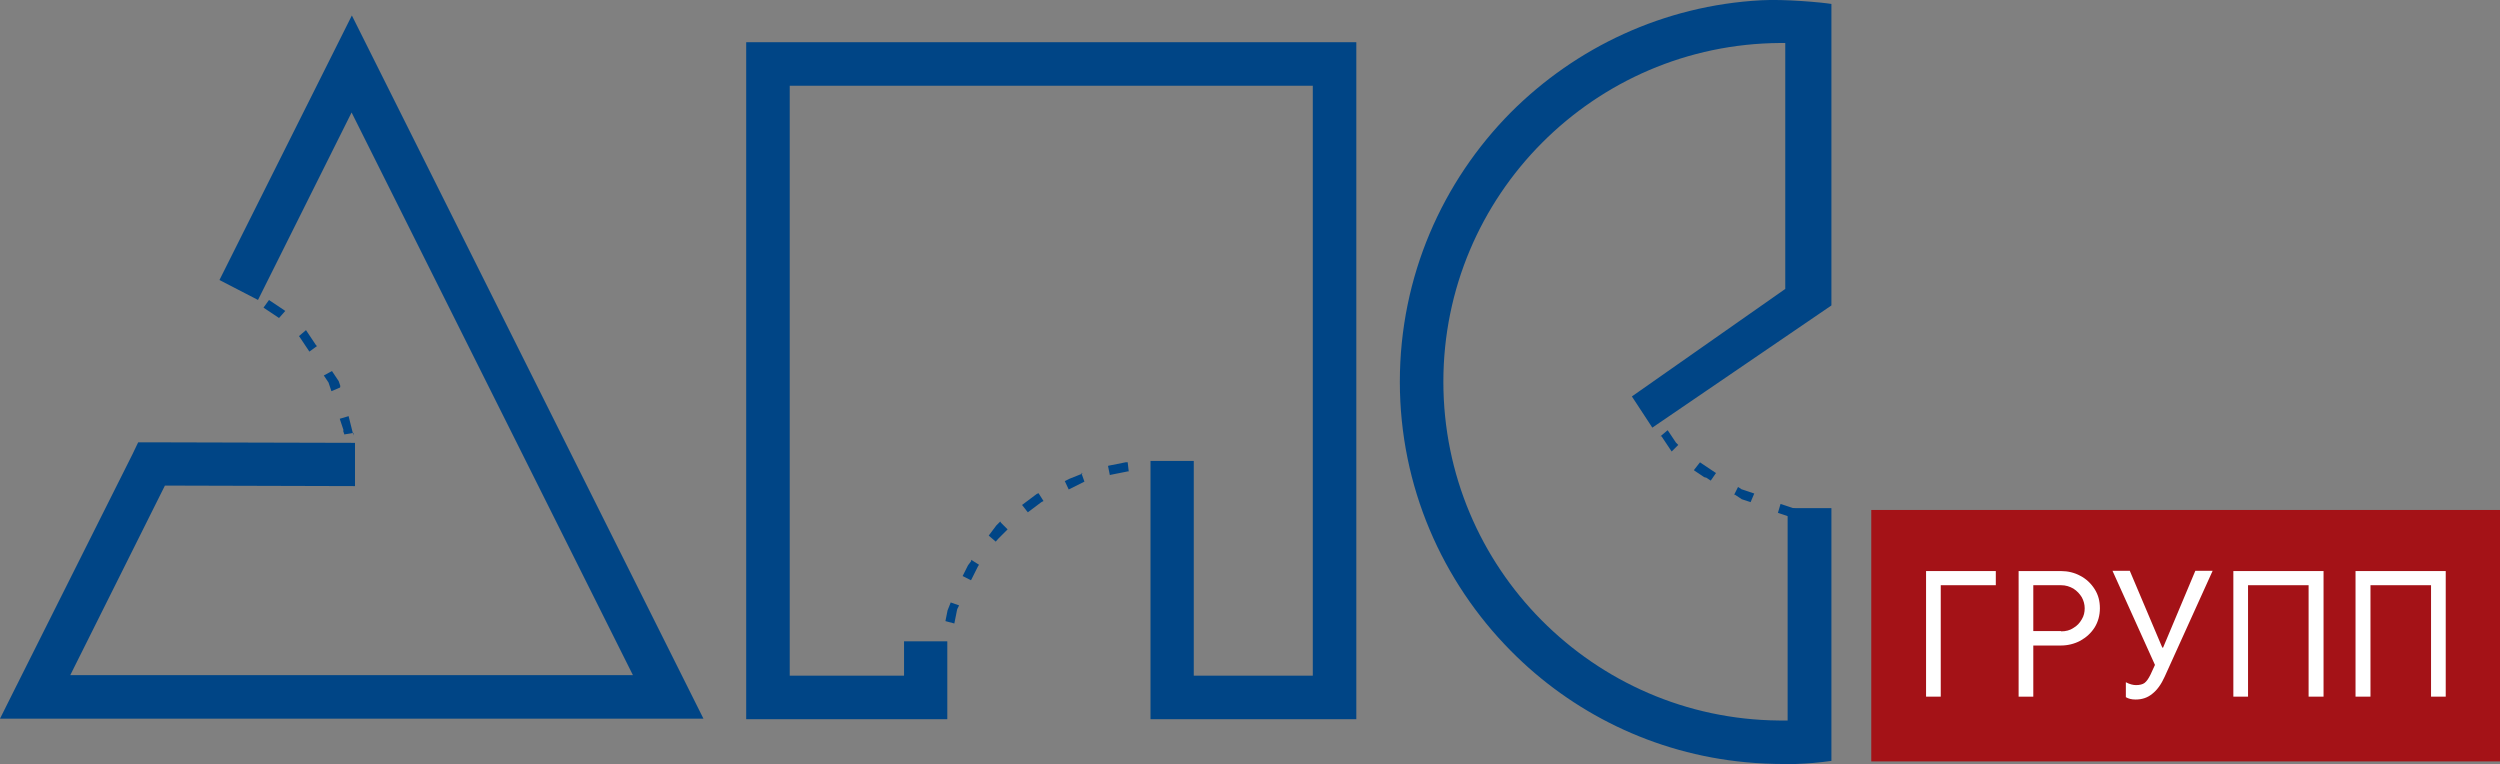
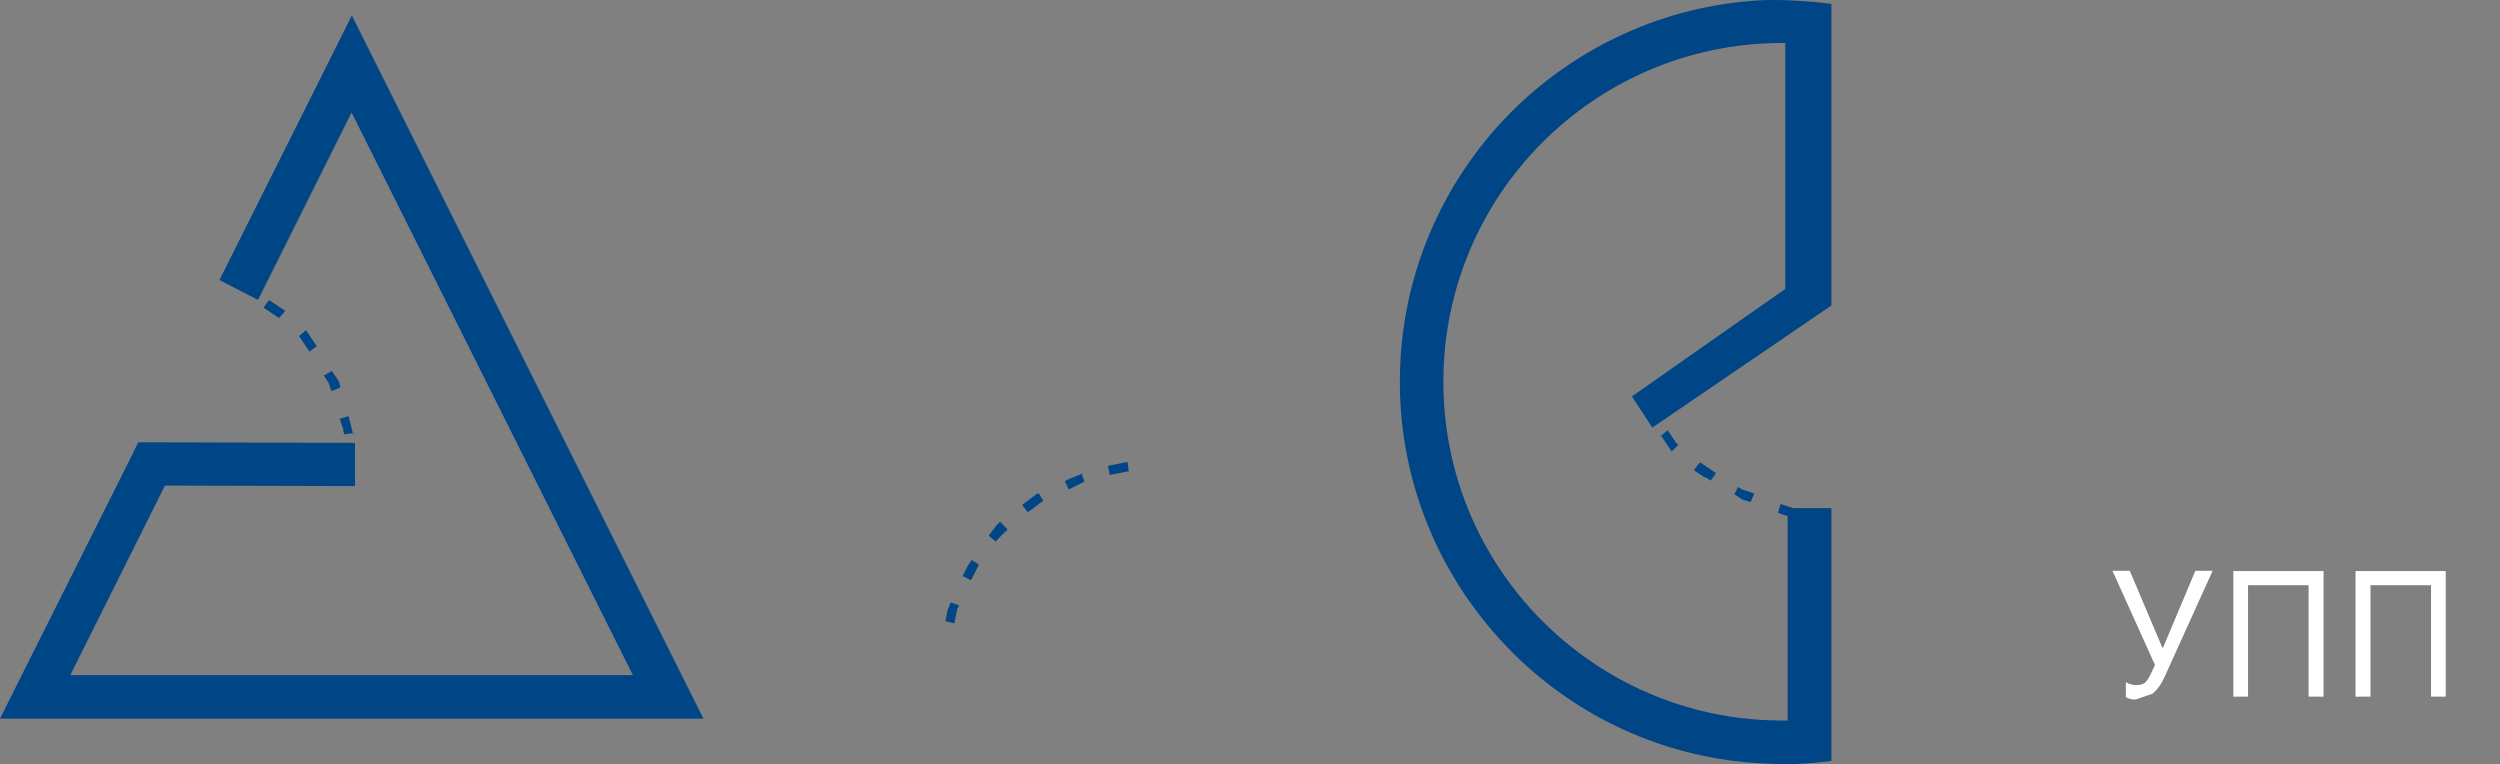
<svg xmlns="http://www.w3.org/2000/svg" version="1.1" id="Layer_1" x="0px" y="0px" width="953.5px" height="291.4px" viewBox="0 0 953.5 291.4" style="enable-background:new 0 0 953.5 291.4;" xml:space="preserve">
  <rect x="0" y="0" width="953.5" height="291.4" fill="#808080" stroke="none" />
  <style type="text/css">
	.st0{fill:#004586;}
	.st1{fill:#A41217;}
	.st2{fill:#FFFFFF;}
</style>
  <polygon class="st0" points="135.4,185.4 62.9,185.2 26.8,257.5 241.4,257.5 134.1,42.9 98.4,114.4 83.7,106.8 126.8,20.7   134.2,5.9 141.6,20.7 262.3,262.1 268.3,274.1 254.9,274.1 13.4,274.1 0,274.1 6,262.1 50.5,173.3 52.7,168.7 57.8,168.7   135.4,168.9 " />
  <path class="st0" d="M108.8,118.6l-2.4,2.7l-0.1-0.1l-0.3-0.2l-0.3-0.2l-0.3-0.2l-0.3-0.2l-0.3-0.2l-0.3-0.2l-0.3-0.2l-0.3-0.2  l-0.3-0.2l-0.3-0.2l-0.3-0.2l-0.3-0.2l-0.3-0.2l-0.3-0.2l-0.3-0.2l-0.3-0.2l-0.3-0.2l-0.3-0.2l-0.3-0.2l-0.1-0.1l2.1-2.9l0.1,0.1  l0.3,0.2l0.3,0.2l0.3,0.2l0.3,0.2l0.3,0.2l0.3,0.2l0.3,0.2l0.3,0.2l0.3,0.2l0.3,0.2l0.3,0.2l0.3,0.2l0.3,0.2l0.3,0.2l0.3,0.2  l0.3,0.2l0.3,0.2l0.3,0.2L108.8,118.6L108.8,118.6z M120.9,132l-2.9,2.1l0,0l-0.2-0.3l-0.2-0.3l-0.2-0.3l-0.2-0.3l-0.2-0.3l-0.2-0.3  l-0.2-0.3l-0.2-0.3l-0.2-0.3l-0.2-0.3l-0.2-0.3l-0.2-0.3l-0.2-0.3l-0.2-0.3l-0.2-0.3l-0.2-0.3l-0.2-0.3l-0.2-0.3l-0.2-0.3l-0.2-0.2  l2.7-2.3l0.2,0.3l0.2,0.3l0.2,0.3l0.2,0.3l0.2,0.3l0.2,0.3l0.2,0.3l0.2,0.3l0.2,0.3l0.2,0.3l0.2,0.3l0.2,0.3l0.2,0.3l0.2,0.3  l0.2,0.3l0.2,0.3l0.2,0.3l0.2,0.3l0.2,0.3L120.9,132L120.9,132z M129.7,147.8l-3.3,1.4l-0.1-0.3l-0.1-0.3l-0.1-0.3l-0.1-0.3  l-0.1-0.3l-0.1-0.3l-0.1-0.3l-0.1-0.3l-0.1-0.3l-0.1-0.3l-0.1-0.3l-0.2-0.3l-0.2-0.3l-0.2-0.3l-0.2-0.3l-0.2-0.3l-0.2-0.3l-0.2-0.3  l-0.2-0.3l-0.2-0.3l0,0l3.1-1.7l0,0l0.2,0.3l0.2,0.3l0.2,0.3l0.2,0.3l0.2,0.3l0.2,0.3l0.2,0.3l0.2,0.3l0.2,0.3l0.2,0.3l0.2,0.3  l0.2,0.3l0.2,0.3l0.1,0.3l0.1,0.3l0.1,0.3l0.1,0.3l0.1,0.3l0.1,0.3L129.7,147.8z M134.8,165.1l-3.5,0.6l0-0.1l-0.1-0.3l-0.1-0.3  l-0.1-0.3l-0.1-0.3L131,164l-0.1-0.3l-0.1-0.3l-0.1-0.3l-0.1-0.3l-0.1-0.3l-0.1-0.3l-0.1-0.3l-0.1-0.3l-0.1-0.3l-0.1-0.3l-0.1-0.3  l-0.1-0.3l-0.1-0.3l-0.1-0.3l0-0.1l3.4-1l0,0.2l0.1,0.4l0.1,0.4l0.1,0.4l0.1,0.4l0.1,0.4l0.1,0.4l0.1,0.4l0.1,0.4l0.1,0.4l0.1,0.4  l0.1,0.4l0.1,0.4l0.1,0.4l0.1,0.4l0.1,0.4l0.1,0.4l0.1,0.4l0.1,0.4L134.8,165.1L134.8,165.1z" />
-   <polygon class="st0" points="455.3,175.8 455.3,257.7 500.7,257.7 500.7,32.7 301.2,32.7 301.2,257.7 344.8,257.7 344.8,244.6   361.3,244.6 361.3,266 361.3,274.3 353,274.3 292.9,274.3 284.6,274.3 284.6,266 284.6,24.4 284.6,16.1 292.9,16.1 509,16.1   517.3,16.1 517.3,24.4 517.3,266 517.3,274.3 509,274.3 447,274.3 438.8,274.3 438.8,266 438.8,175.8 " />
  <path class="st0" d="M698.5,193.8v81v8.3l0,7.1c-5,0.7-8.8,1-13.9,1.2c-1.1,0.1-2.3,0-3.5,0c-5.1,0-10.2-0.2-15.4-0.7  c-34.9-3.3-66.2-18.9-89.5-42.5c-26.1-26.4-42.3-62.6-42.3-102.6c0-40.1,16.2-76.4,42.4-102.8C601,18.1,634.5,2.1,671.7,0.1  c8.9-0.5,23.1,0.8,26.8,1.4l0,115l-68.3,46.6l-7.8-11.9l58.5-41V16.4l-1.9,0c-35.5,0.2-67.6,14.7-90.9,38.1  c-23.2,23.3-37.6,55.5-37.6,91.1c0,35.5,14.3,67.6,37.4,90.9c23.2,23.4,55.2,38,90.6,38.3c0.1,0,2.7,0,3.3,0v-81L698.5,193.8  L698.5,193.8z" />
  <path class="st0" d="M678.1,195.6l1-3.4l0,0l0.3,0.1l0.3,0.1l0.3,0.1l0.3,0.1l0.3,0.1l0.3,0.1l0.3,0.1l0.3,0.1l0.3,0.1l0.3,0.1  l0.3,0.1l0.3,0.1l0.3,0.1l0.3,0.1l0.3,0.1l0.3,0.1l0.3,0.1l0.3,0.1l0.3,0.1l0.3,0.1l0.1,0l-0.7,3.5l-0.1,0l-0.3-0.1l-0.3-0.1  l-0.3-0.1l-0.3-0.1l-0.3-0.1l-0.3-0.1l-0.3-0.1l-0.3-0.1l-0.3-0.1l-0.3-0.1l-0.3-0.1l-0.3-0.1l-0.3-0.1l-0.3-0.1l-0.3-0.1l-0.3-0.1  l-0.3-0.1l-0.3-0.1l-0.3-0.1L678.1,195.6L678.1,195.6z M661.3,188.9l1.6-3.2l0.1,0.1l0.3,0.2l0.3,0.2l0.3,0.2l0.3,0.2l0.3,0.1  l0.3,0.1l0.3,0.1l0.3,0.1l0.3,0.1l0.3,0.1l0.3,0.1l0.3,0.1l0.3,0.1l0.3,0.1l0.3,0.1l0.3,0.1l0.3,0.1l0.3,0.1l0.3,0.1l0.3,0.1l0.1,0  l-1.4,3.3l-0.1,0l-0.3-0.1l-0.3-0.1l-0.3-0.1l-0.3-0.1l-0.3-0.1l-0.3-0.1l-0.3-0.1l-0.3-0.1l-0.3-0.1l-0.3-0.1l-0.3-0.1l-0.3-0.2  l-0.3-0.2l-0.3-0.2l-0.3-0.2l-0.3-0.2l-0.3-0.2l-0.3-0.2l-0.3-0.2l-0.3-0.2L661.3,188.9z M646.2,179.1l2.2-2.8l0.2,0.2l0.3,0.2  l0.3,0.2l0.3,0.2l0.3,0.2l0.3,0.2l0.3,0.2l0.3,0.2l0.3,0.2l0.3,0.2l0.3,0.2l0.3,0.2l0.3,0.2l0.3,0.2l0.3,0.2l0.3,0.2l0.3,0.2  l0.3,0.2l0.3,0.2l0.3,0.2l0.2,0.1l-2,2.9l-0.2-0.1l-0.3-0.2l-0.3-0.2l-0.3-0.2l-0.3-0.2l-0.3-0.2L650,182l-0.3-0.2l-0.3-0.2  l-0.3-0.2l-0.3-0.2l-0.3-0.2l-0.3-0.2l-0.3-0.2l-0.3-0.2l-0.3-0.2l-0.3-0.2l-0.3-0.2l-0.3-0.2l-0.3-0.2L646.2,179.1z M633.3,166.4  l2.7-2.3l0.2,0.2l0.2,0.3l0.2,0.3l0.2,0.3l0.2,0.3l0.2,0.3l0.2,0.3l0.2,0.3l0.2,0.3l0.2,0.3l0.2,0.3l0.2,0.3l0.2,0.3l0.2,0.3  l0.2,0.3l0.2,0.3l0.2,0.2l0.2,0.2l0.2,0.2l0.2,0.2l0.1,0.1l-2.5,2.5l-0.1-0.1l-0.2-0.3l-0.2-0.3l-0.2-0.3l-0.2-0.3l-0.2-0.3  l-0.2-0.3l-0.2-0.3l-0.2-0.3l-0.2-0.3l-0.2-0.3l-0.2-0.3l-0.2-0.3l-0.2-0.3l-0.2-0.3l-0.2-0.3l-0.2-0.3l-0.2-0.3l-0.2-0.3l-0.2-0.3  L633.3,166.4z" />
  <path class="st0" d="M362.4,229.7l3.4,1.2l-0.1,0.2l-0.2,0.4l-0.2,0.4l-0.2,0.4l-0.1,0.4l-0.1,0.5l-0.1,0.5l-0.1,0.5l-0.1,0.5  l-0.1,0.5l-0.1,0.5l-0.1,0.5l-0.1,0.5l-0.1,0.5l-0.1,0.5l0,0.1l-3.4-0.9l0-0.1l0.1-0.5l0.1-0.5l0.1-0.5l0.1-0.5l0.1-0.5l0.1-0.5  l0.1-0.5l0.1-0.5l0.2-0.5l0.2-0.5l0.2-0.5l0.2-0.5l0.2-0.5l0.2-0.5L362.4,229.7z M370.4,213.5l3,1.9l-0.2,0.3L373,216l-0.2,0.4  l-0.2,0.4l-0.2,0.4l-0.2,0.4l-0.2,0.4l-0.2,0.4l-0.2,0.4l-0.2,0.4l-0.2,0.4l-0.2,0.4l-0.2,0.4l-0.2,0.4l-0.2,0.4l-0.1,0.1l-3.2-1.6  l0.1-0.1l0.2-0.4l0.2-0.4l0.2-0.4l0.2-0.4l0.2-0.4l0.2-0.4l0.2-0.4l0.2-0.4l0.2-0.4l0.2-0.4l0.3-0.4l0.3-0.4l0.3-0.4l0.3-0.4  L370.4,213.5z M381.8,199.4l2.5,2.5l-0.1,0.1l-0.3,0.3l-0.3,0.3l-0.3,0.3l-0.3,0.3l-0.3,0.3l-0.3,0.3l-0.3,0.3l-0.3,0.3l-0.3,0.3  l-0.3,0.3l-0.3,0.3l-0.3,0.3l-0.3,0.4l-0.3,0.3l-0.2,0.3l-2.7-2.3l0.2-0.3l0.3-0.4l0.3-0.4l0.3-0.4l0.3-0.4l0.3-0.4l0.3-0.4l0.3-0.4  l0.3-0.4l0.3-0.4l0.3-0.3l0.3-0.3l0.3-0.3l0.3-0.3l0.3-0.3L381.8,199.4z M396.1,188.1l1.9,3l0,0l-0.4,0.2l-0.4,0.2l-0.4,0.3  l-0.4,0.3l-0.4,0.3l-0.4,0.3l-0.4,0.3l-0.4,0.3l-0.4,0.3l-0.4,0.3l-0.4,0.3l-0.4,0.3l-0.4,0.3l-0.4,0.3l-0.4,0.3l0,0l-2.2-2.8l0,0  l0.4-0.3l0.4-0.3l0.4-0.3l0.4-0.3l0.4-0.3l0.4-0.3l0.4-0.3l0.4-0.3l0.4-0.3l0.4-0.3l0.4-0.3l0.4-0.3l0.4-0.3l0.4-0.3L396.1,188.1  L396.1,188.1z M412.4,180.3l1.2,3.4l-0.2,0.1l-0.4,0.2l-0.4,0.2l-0.4,0.2l-0.4,0.2l-0.4,0.2l-0.4,0.2l-0.4,0.2l-0.4,0.2l-0.4,0.2  l-0.4,0.2l-0.4,0.2l-0.4,0.2l-0.4,0.2l-0.4,0.2l-0.2,0.1l-1.5-3.2l0.2-0.1l0.4-0.2l0.4-0.2l0.4-0.2l0.4-0.2l0.5-0.2l0.5-0.2l0.5-0.2  l0.5-0.2l0.5-0.2l0.5-0.2l0.5-0.2l0.5-0.2l0.5-0.2l0.5-0.2L412.4,180.3z M430.1,176.3l0.4,3.5l-0.4,0l-0.5,0.1l-0.5,0.1l-0.5,0.1  l-0.5,0.1l-0.5,0.1l-0.5,0.1l-0.5,0.1l-0.5,0.1l-0.5,0.1l-0.5,0.1l-0.5,0.1l-0.5,0.1l-0.5,0.1l-0.3,0.1l-0.7-3.5l0.3-0.1l0.5-0.1  l0.5-0.1l0.5-0.1l0.5-0.1l0.5-0.1l0.5-0.1l0.5-0.1l0.5-0.1l0.5-0.1l0.5-0.1l0.5-0.1l0.5-0.1l0.5-0.1L430.1,176.3z" />
-   <rect x="713.7" y="194.5" class="st1" width="239.8" height="95.9" />
-   <polygon class="st2" points="734.6,217.8 761.2,217.8 761.2,223.2 740.2,223.2 740.2,265.7 734.6,265.7 " />
-   <path class="st2" d="M786.1,240.8c1.8,0,3.4-0.4,4.7-1.3c1.4-0.8,2.4-1.9,3.2-3.3c0.8-1.3,1.1-2.7,1.1-4.2c0-1.5-0.4-2.9-1.1-4.2  c-0.8-1.3-1.8-2.4-3.2-3.3c-1.4-0.8-2.9-1.3-4.7-1.3h-10.6v17.5H786.1z M769.9,217.8H786c2.7,0,5.2,0.6,7.4,1.8  c2.3,1.2,4.1,2.9,5.5,5.1c1.4,2.2,2,4.6,2,7.3c0,2.7-0.7,5.2-2,7.3c-1.4,2.2-3.2,3.8-5.5,5.1c-2.3,1.2-4.8,1.8-7.4,1.8h-10.5v19.5  h-5.6V217.8z" />
-   <path class="st2" d="M814.5,266.8c-1.5,0-2.7-0.3-3.7-0.9v-5.7c1.5,0.8,2.8,1.1,3.9,1.1c1.4,0,2.5-0.3,3.2-0.8  c0.8-0.6,1.5-1.6,2.3-3.2l1.7-3.7l-16.2-35.9h6.6l12.4,29.3h0.3l12.3-29.3h6.6l-18.3,40.4c-1.3,2.9-2.9,5.1-4.7,6.5  C819.1,266.1,817,266.8,814.5,266.8" />
+   <path class="st2" d="M814.5,266.8c-1.5,0-2.7-0.3-3.7-0.9v-5.7c1.5,0.8,2.8,1.1,3.9,1.1c1.4,0,2.5-0.3,3.2-0.8  c0.8-0.6,1.5-1.6,2.3-3.2l1.7-3.7l-16.2-35.9h6.6l12.4,29.3h0.3l12.3-29.3h6.6l-18.3,40.4c-1.3,2.9-2.9,5.1-4.7,6.5  " />
  <polygon class="st2" points="851.8,217.8 886.2,217.8 886.2,265.7 880.5,265.7 880.5,223.2 857.4,223.2 857.4,265.7 851.8,265.7 " />
  <polygon class="st2" points="898.4,217.8 932.8,217.8 932.8,265.7 927.2,265.7 927.2,223.2 904.1,223.2 904.1,265.7 898.4,265.7 " />
</svg>